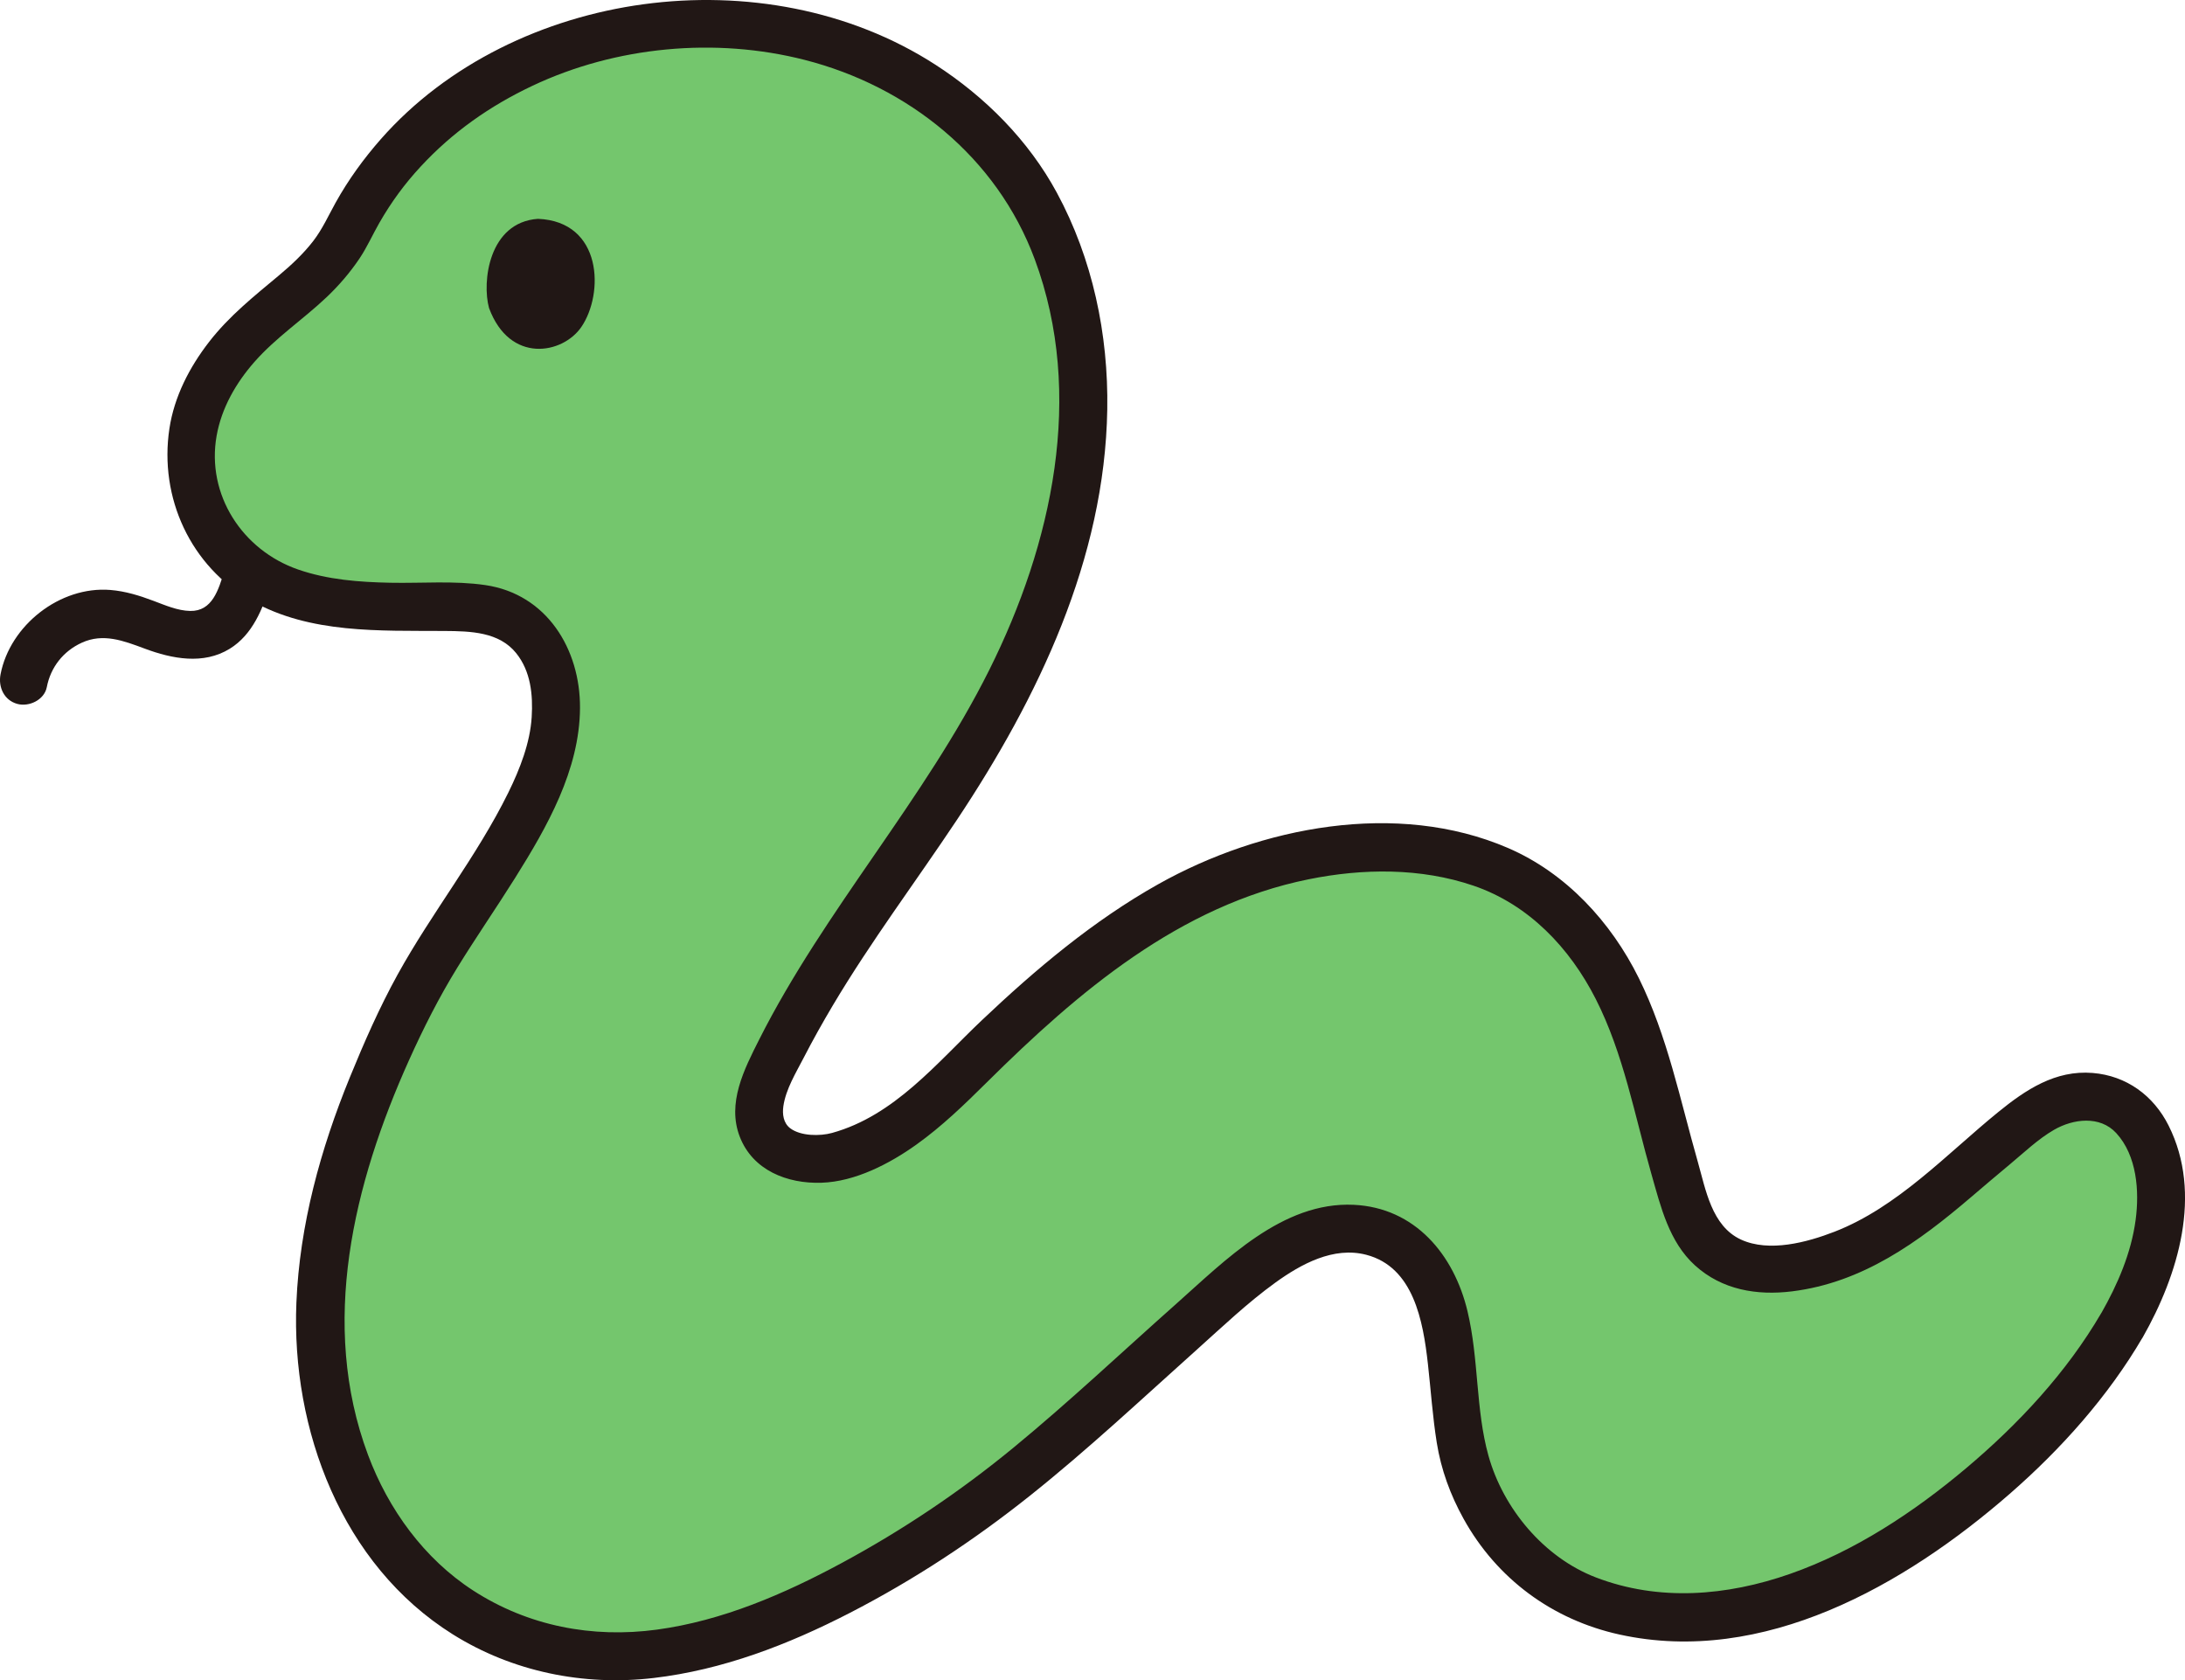
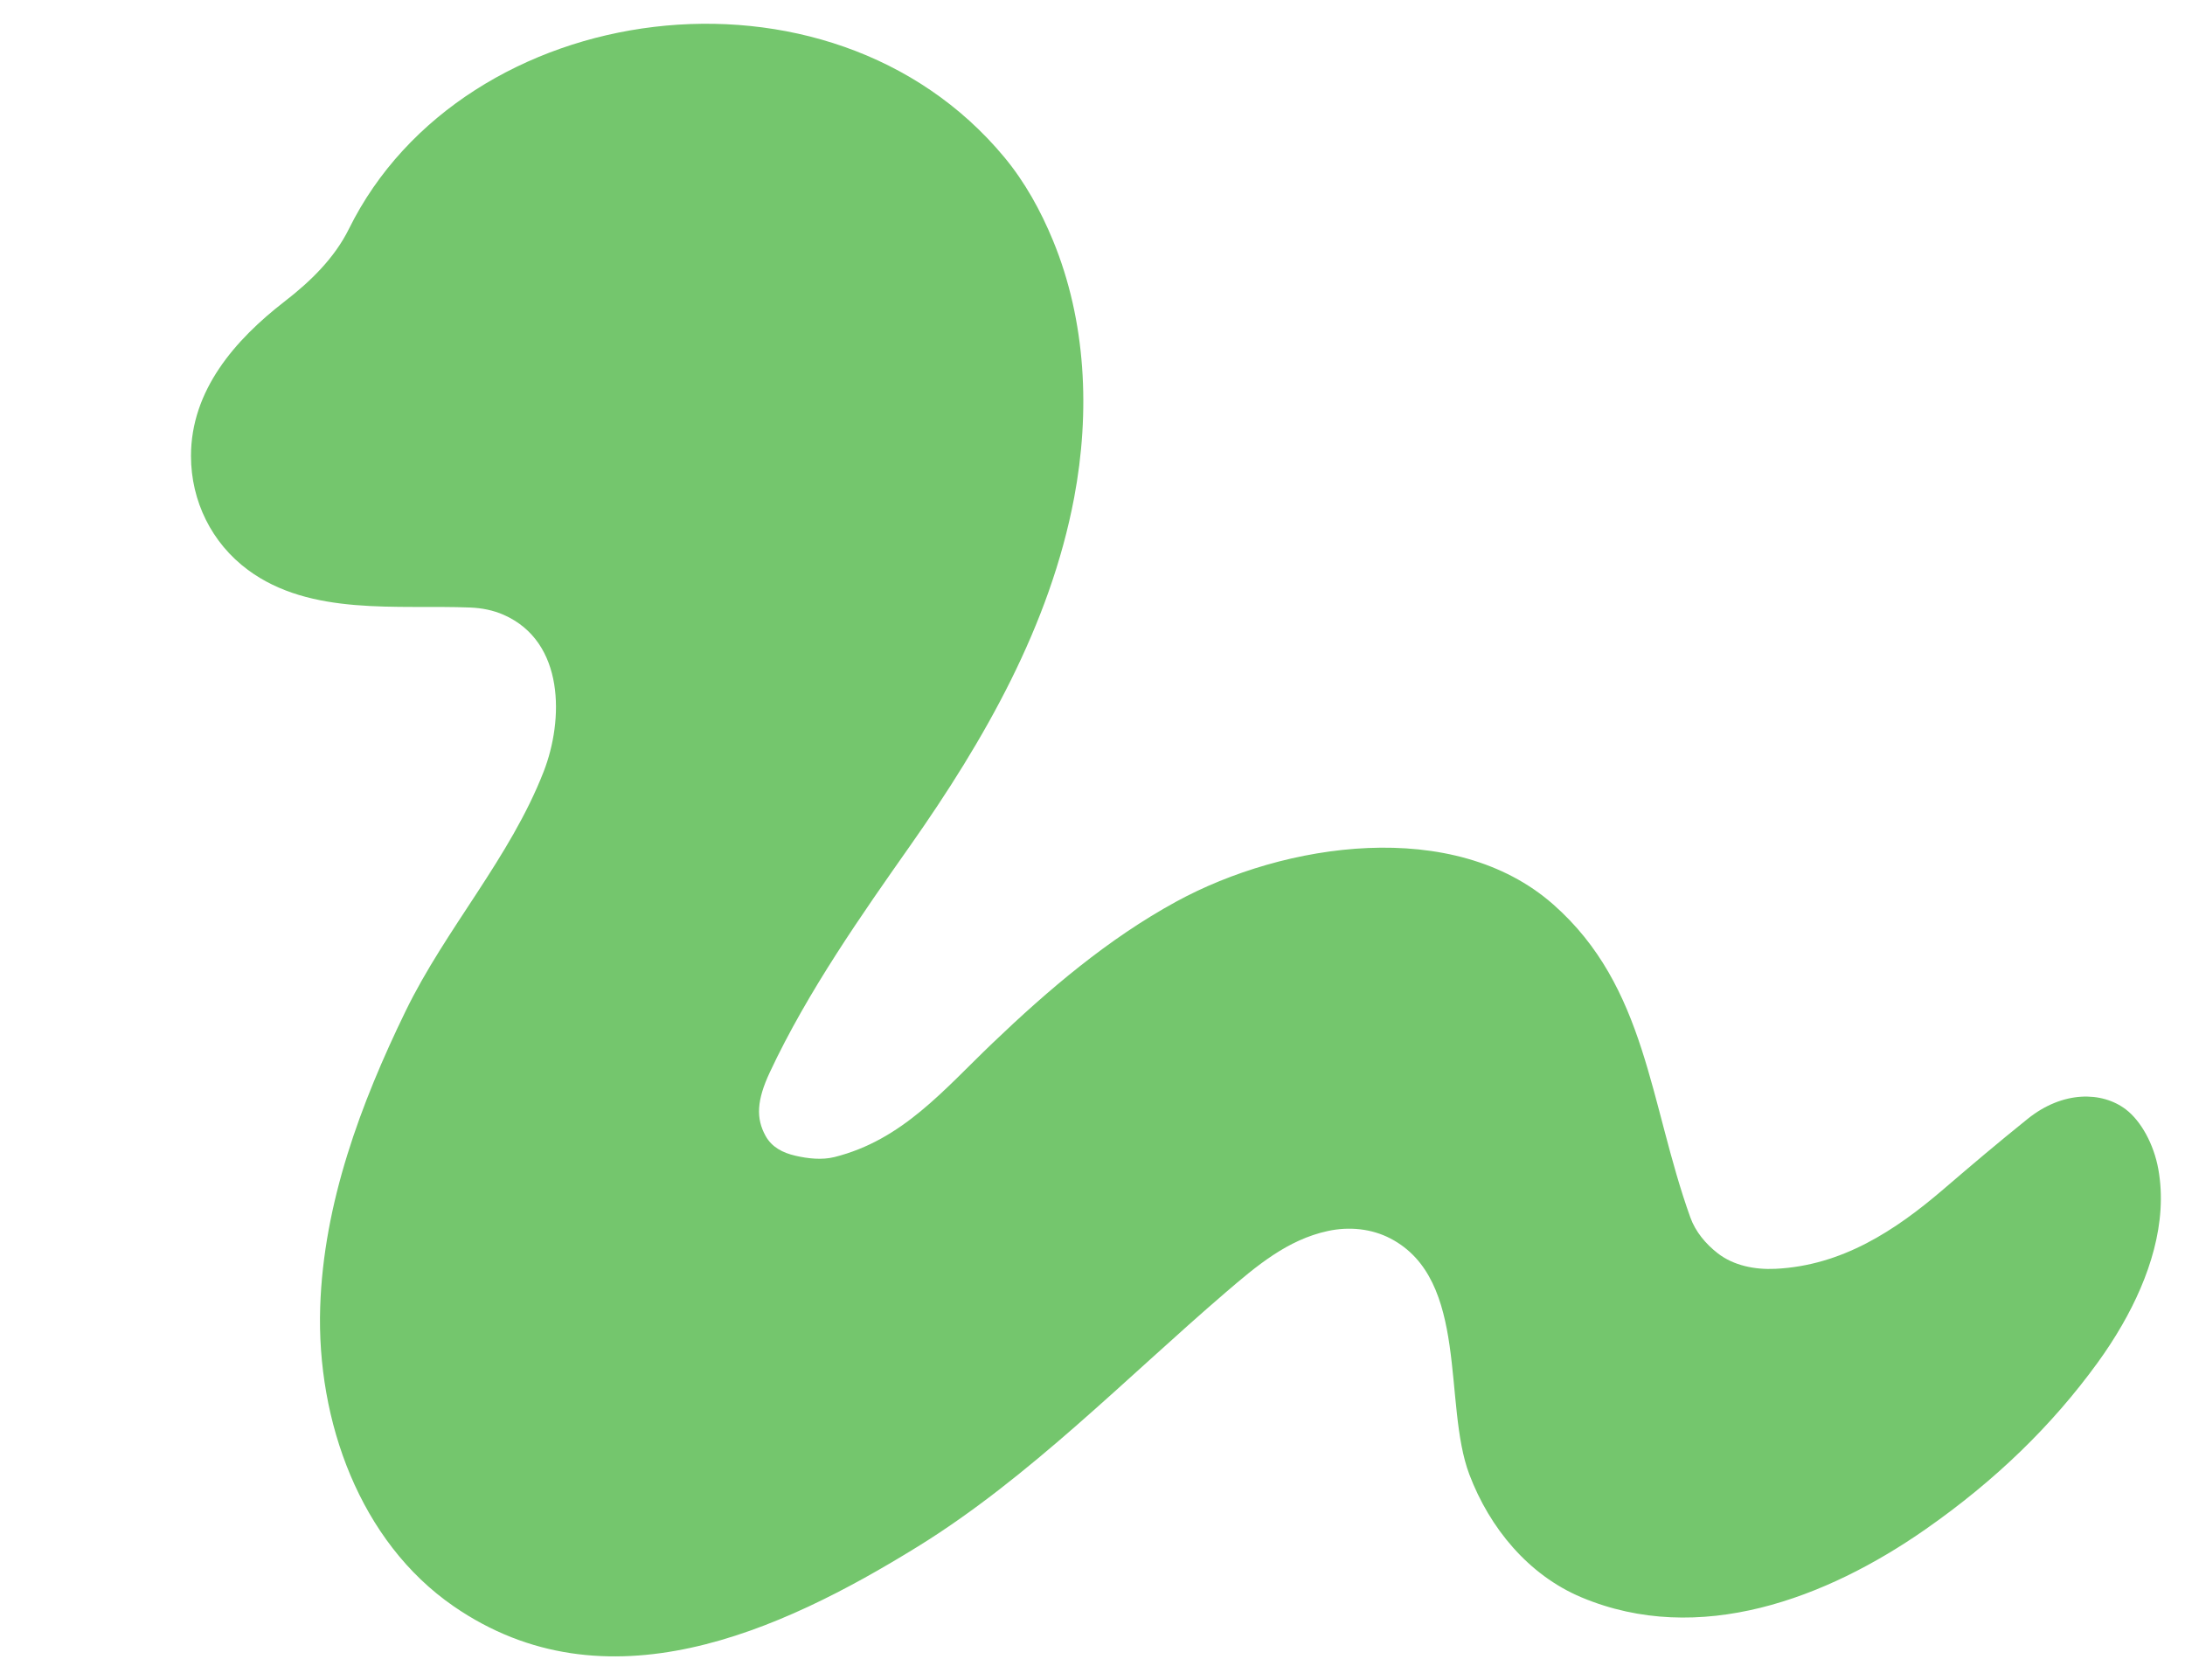
<svg xmlns="http://www.w3.org/2000/svg" id="b" width="218.584" height="168.072" viewBox="0 0 218.584 168.072">
  <defs>
    <style>.d{fill:#74c66d;}.e{fill:#211715;}</style>
  </defs>
  <g id="c">
-     <path class="e" d="M4.682,68.734c.382-1.985,1.638-3.597,3.509-4.449,2.134-.972,4.148-.203,6.292.597,2.726,1.017,5.864,1.637,8.502.01,2.294-1.415,3.304-4.007,4.073-6.458.928-2.954-3.705-4.218-4.629-1.276-.567,1.805-1.177,4.001-3.408,3.954-1.254-.026-2.482-.566-3.638-1-1.425-.535-2.826-.978-4.353-1.1-5.03-.402-10.032,3.534-10.977,8.446-.245,1.272.357,2.59,1.676,2.952,1.175.323,2.706-.397,2.952-1.676h0Z" />
    <path class="d" d="M212.279,132.559c-.761,1.321-1.589,2.579-2.44,3.752-4.558,6.277-10.211,11.774-17.222,16.667-9.881,6.896-22.638,11.758-34.431,6.792-5.283-2.225-9.167-6.925-11.196-12.286-2.661-7.029.016-19.458-7.874-23.592-1.915-1.003-4.16-1.213-6.274-.759-4.064.874-7.178,3.529-10.216,6.135-9.972,8.556-19.663,18.551-30.85,25.455-13.796,8.514-31.193,16.442-46.407,5.94-9.37-6.468-13.704-18.528-13.337-29.907.335-10.39,4.04-20.351,8.539-29.605,4.039-8.306,10.445-15.319,13.815-23.965,2.005-5.143,2.139-12.982-3.997-15.685-1.051-.463-2.193-.685-3.34-.731-7.292-.293-15.97.885-22.25-3.766-3.623-2.684-5.687-6.874-5.692-11.383-.006-6.569,4.397-11.626,9.374-15.473,2.576-1.991,4.98-4.328,6.423-7.247C46.394-.353,82.977-5.356,100.472,15.728c2.059,2.482,3.638,5.346,4.867,8.327,3.325,8.068,3.734,17.153,2.117,25.728-2.413,12.793-8.987,24.258-16.385,34.783-4.782,6.802-10.269,14.592-14.06,22.694-1.316,2.813-1.394,4.607-.423,6.364.624,1.129,1.717,1.688,2.974,1.979s2.662.449,3.914.136c6.801-1.703,10.939-6.732,15.805-11.386,5.603-5.36,11.564-10.442,18.399-14.173,10.796-5.892,27.754-8.489,37.716.298,9.361,8.257,9.592,19.848,13.704,31.301.512,1.427,1.544,2.657,2.742,3.586,1.605,1.244,3.73,1.65,5.758,1.553,6.667-.316,12.001-3.83,16.796-7.94,3.111-2.667,5.314-4.534,8.444-7.056,3.5-2.819,7.43-2.778,9.833-.944,1.497,1.142,2.788,3.448,3.242,5.968.962,5.335-.909,10.881-3.636,15.614Z" />
-     <path class="e" d="M210.206,131.348c-3.469,5.943-8.288,11.112-13.534,15.527-5.219,4.393-11.136,8.297-17.607,10.561-6.31,2.207-13.101,2.78-19.436.343-5.165-1.987-9.25-6.872-10.726-12.167-1.294-4.641-.948-9.652-2.1-14.466-1.348-5.637-5.239-10.348-11.391-10.632-7.12-.328-12.857,5.568-17.762,9.923-5.404,4.797-10.663,9.763-16.246,14.355-5.347,4.398-11.067,8.242-17.161,11.531-5.767,3.112-11.984,5.8-18.527,6.686-6.459.875-12.889-.357-18.385-3.916-4.902-3.175-8.484-8.124-10.515-13.561-4.892-13.093-1.447-27.147,4.09-39.458,1.438-3.197,3.008-6.304,4.847-9.291,1.864-3.029,3.89-5.954,5.779-8.967,3.2-5.105,6.449-10.79,6.49-16.988.038-5.884-3.312-11.399-9.475-12.303-3.118-.457-6.356-.169-9.5-.234-3.124-.064-6.253-.295-9.227-1.324-5.561-1.924-9.195-7.472-8.15-13.378.492-2.779,1.936-5.288,3.784-7.388,2.161-2.456,4.858-4.236,7.216-6.471,1.228-1.164,2.344-2.461,3.289-3.867.765-1.138,1.315-2.396,1.997-3.582,1.195-2.079,2.518-3.881,4.12-5.612,3.189-3.447,6.928-6.075,11.196-8.091,8.348-3.943,18.296-4.872,27.232-2.585,10.334,2.644,19.215,9.716,23.009,19.939,5.04,13.58,1.732,28.504-4.546,41.077-6.517,13.051-16.456,23.97-23.026,36.987-1.498,2.967-3.235,6.35-1.936,9.709s4.742,4.717,8.182,4.603c3.36-.111,6.795-1.893,9.48-3.811,2.57-1.836,4.827-4.026,7.064-6.243,9.127-9.043,19.262-17.684,32.185-20.301,5.422-1.098,11.211-1.159,16.49.641,5.523,1.883,9.628,6.216,12.23,11.335,2.787,5.481,3.895,11.66,5.573,17.529.929,3.25,1.756,6.76,4.354,9.117,2.702,2.451,6.19,3.033,9.712,2.597,7.063-.875,12.639-4.924,17.903-9.422,1.304-1.115,2.613-2.225,3.932-3.323,1.4-1.165,2.78-2.493,4.361-3.407,1.92-1.111,4.6-1.457,6.235.322,2.07,2.253,2.325,5.805,1.937,8.693-.444,3.312-1.795,6.435-3.434,9.317-1.529,2.689,2.616,5.111,4.145,2.423,3.553-6.249,6.02-14.348,2.589-21.186-1.512-3.013-4.223-4.987-7.595-5.263-3.735-.306-6.709,1.681-9.468,3.928-5.144,4.189-10.055,9.506-16.354,11.951-2.739,1.063-6.545,2.091-9.37.784-2.931-1.357-3.523-5.02-4.319-7.804-1.765-6.177-3.023-12.543-5.89-18.343-2.778-5.619-7.288-10.522-13.102-13.025-11.101-4.78-24.714-2.126-34.953,3.616-6.506,3.649-12.275,8.508-17.671,13.622-4.518,4.282-8.743,9.544-14.985,11.271-1.195.331-3.134.327-4.184-.468-.69-.522-.8-1.419-.685-2.212.246-1.699,1.257-3.335,2.03-4.835.916-1.778,1.895-3.522,2.916-5.241,3.809-6.408,8.285-12.355,12.41-18.552,8.131-12.215,14.805-26.119,15.046-41.066.121-7.501-1.464-15.062-5.048-21.684-2.828-5.225-7.151-9.568-12.122-12.781C85.019.938,74.426-.934,64.384.424c-9.92,1.341-19.617,5.913-26.288,13.496-1.709,1.943-3.246,4.061-4.505,6.323-.727,1.305-1.332,2.665-2.248,3.857-.988,1.286-2.205,2.418-3.446,3.455-2.503,2.093-4.969,4.048-6.983,6.648-1.963,2.534-3.483,5.469-3.966,8.666-1.044,6.905,2.109,13.802,8.258,17.252,5.848,3.281,12.762,2.951,19.241,2.994,2.646.018,5.48.087,7.198,2.228,1.441,1.796,1.685,4.128,1.544,6.394-.159,2.561-1.166,5.166-2.34,7.551-1.568,3.186-3.483,6.185-5.424,9.153s-3.929,5.929-5.647,9.042c-1.828,3.313-3.362,6.808-4.791,10.309-2.926,7.166-5.012,14.738-5.336,22.504-.53,12.706,4.537,26.22,15.635,33.179,5.978,3.748,13.101,5.193,20.084,4.375,6.935-.812,13.479-3.336,19.655-6.518,6.413-3.304,12.422-7.261,18.059-11.757,5.771-4.602,11.157-9.656,16.652-14.577,2.544-2.279,5.069-4.69,7.841-6.693,2.572-1.859,5.826-3.643,9.101-2.79,4.729,1.232,5.686,6.61,6.168,10.923.294,2.626.468,5.265.886,7.876.431,2.691,1.355,5.215,2.677,7.601,3.333,6.015,8.894,10.111,15.599,11.585,14.392,3.163,28.554-4.933,39.035-14.067,5.144-4.483,9.859-9.755,13.309-15.663,1.561-2.673-2.586-5.092-4.145-2.423Z" />
-     <path class="e" d="M48.923,30.818c-.722-2.625-.031-8.585,4.89-8.928,6.484.259,6.621,7.497,4.341,10.821-1.867,2.721-7.156,3.7-9.23-1.894Z" />
  </g>
</svg>